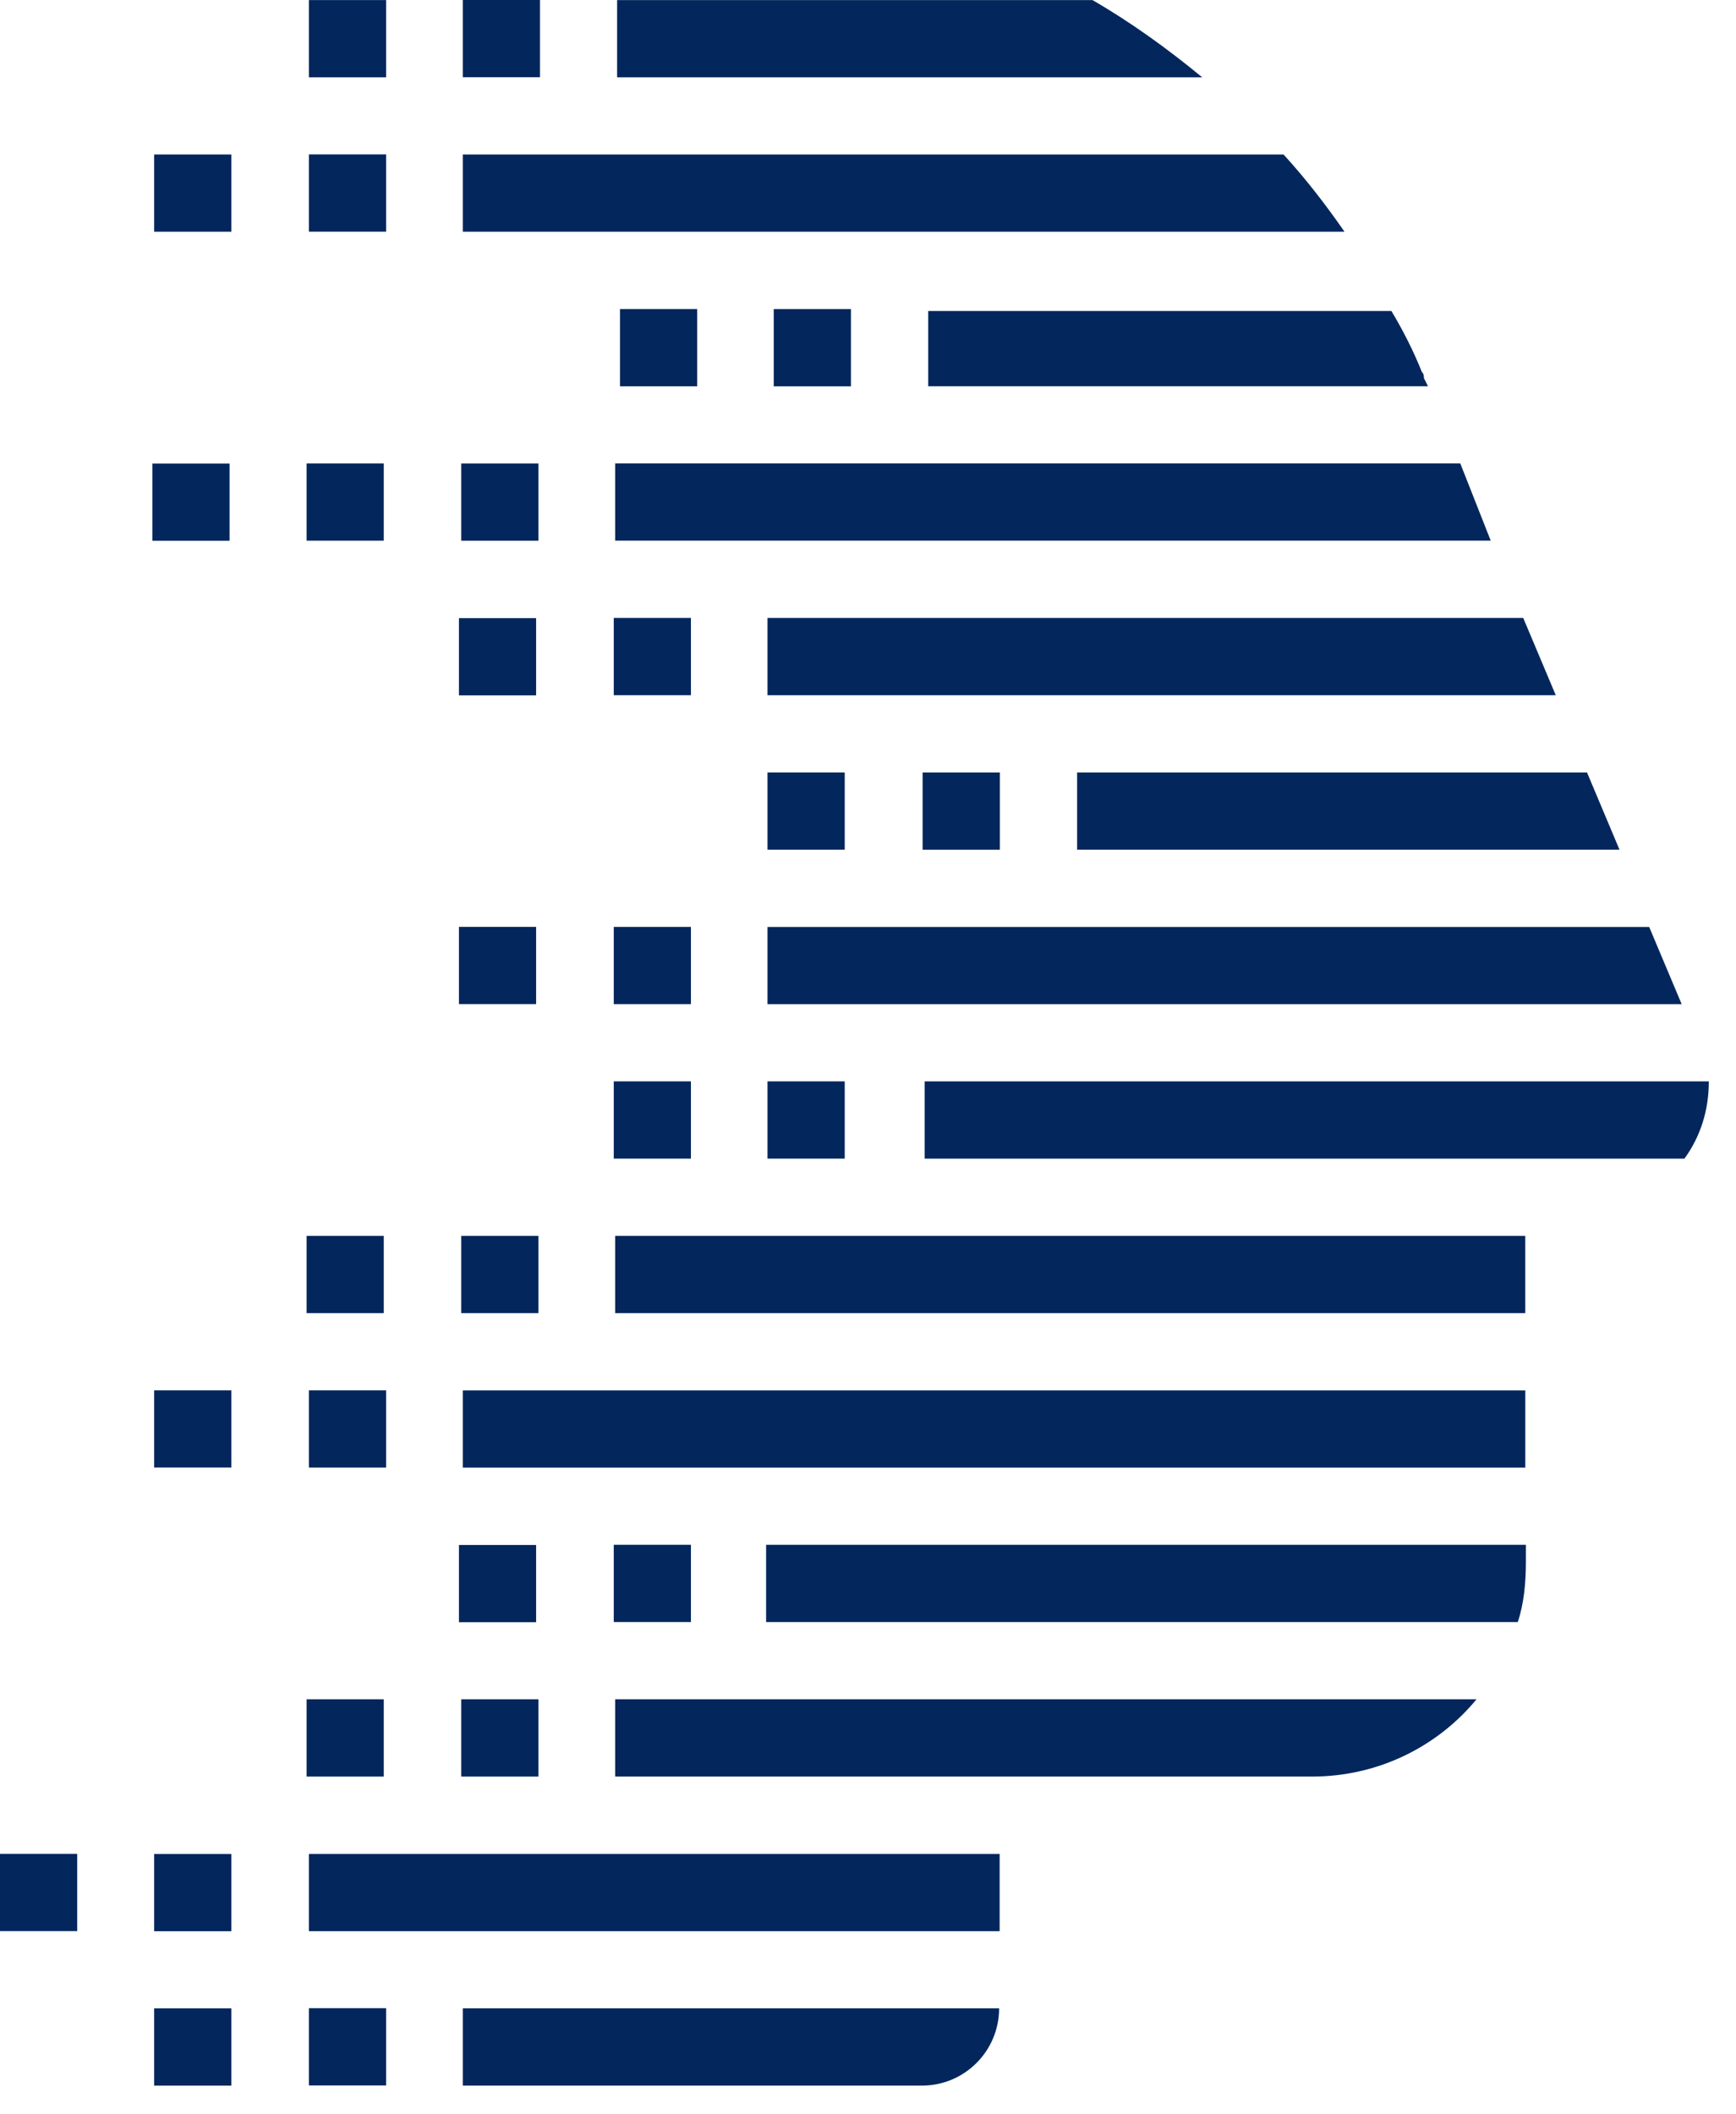
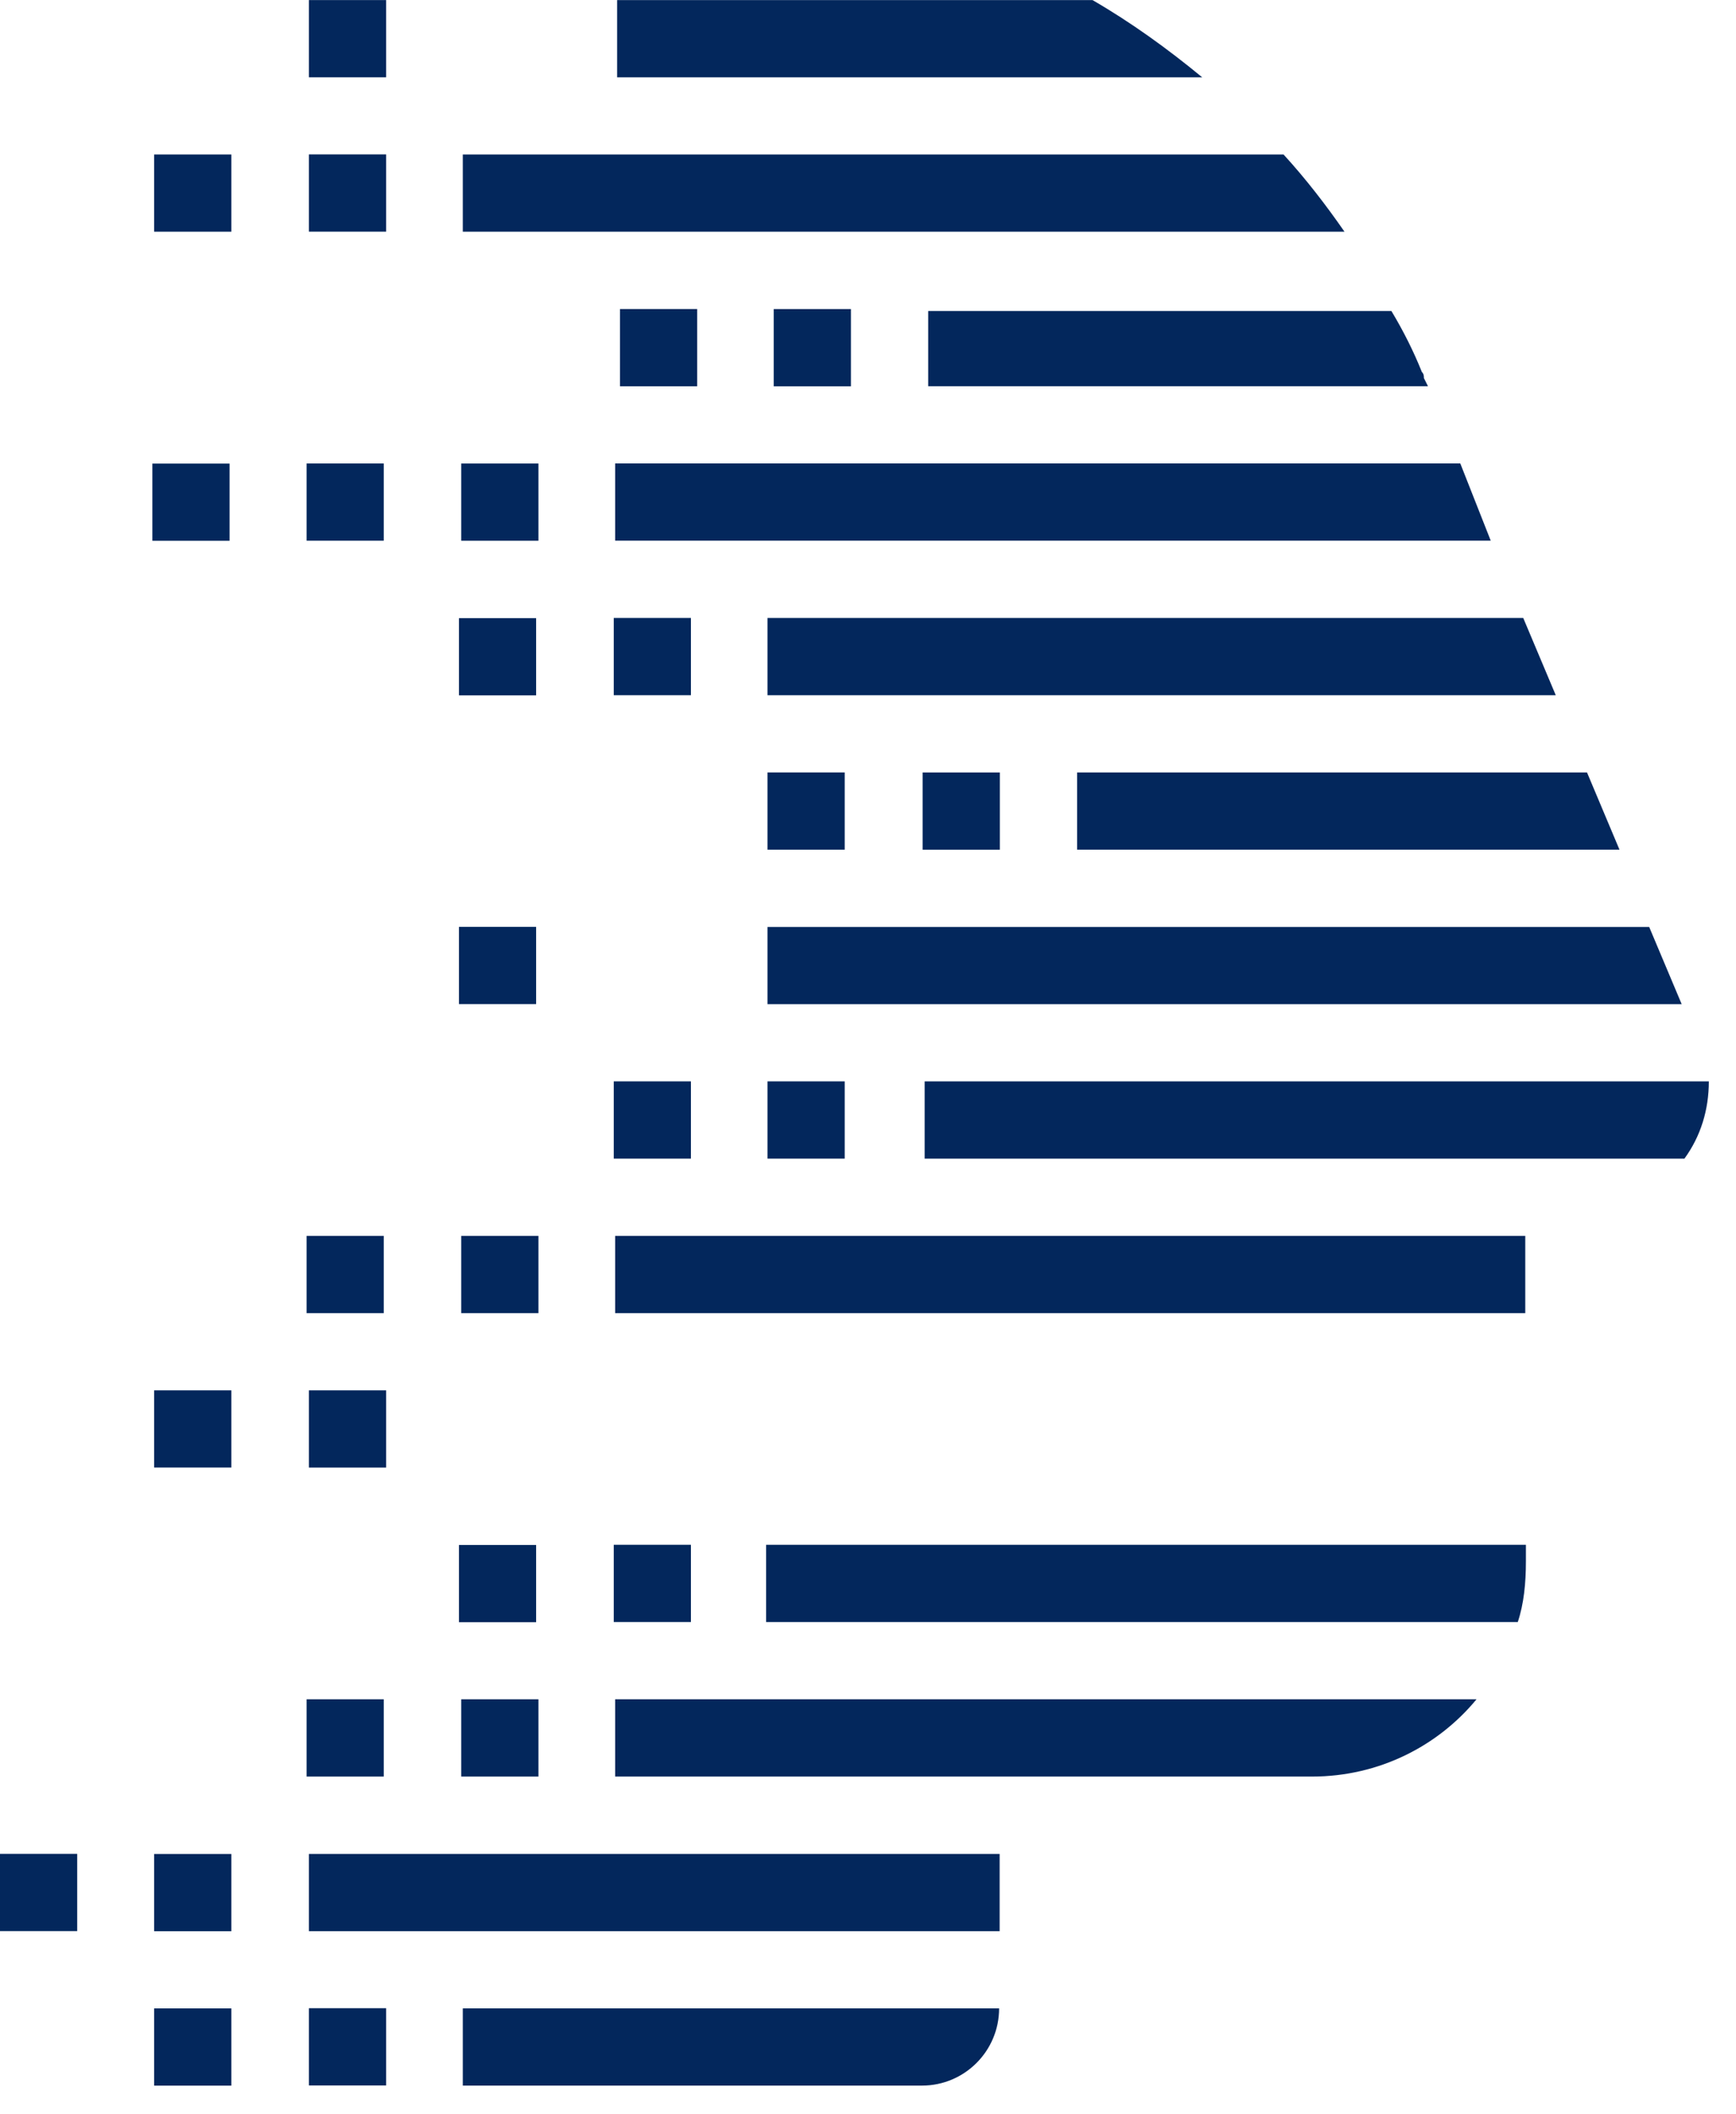
<svg xmlns="http://www.w3.org/2000/svg" width="46" height="56" viewBox="0 0 46 56" fill="none">
  <path d="M26.488 49.103H8.185V51.149H26.488V49.103Z" fill="#03275C" />
  <path d="M6.131 49.104H4.085V51.15H6.131V49.104Z" fill="#03275C" />
  <path d="M2.046 49.101H0V51.147H2.046V49.101Z" fill="#03275C" />
  <path d="M26.474 53.193H12.263V55.239H24.429C25.559 55.239 26.474 54.324 26.474 53.193Z" fill="#03275C" />
  <path d="M10.231 53.189H8.185V55.235H10.231V53.189Z" fill="#03275C" />
  <path d="M6.131 53.194H4.085V55.24H6.131V53.194Z" fill="#03275C" />
  <path d="M16.3 47.054H27.658H34.764C36.54 47.054 38.102 46.246 39.124 45.008H16.3V47.054Z" fill="#03275C" />
  <path d="M14.268 45.008H12.222V47.054H14.268V45.008Z" fill="#03275C" />
  <path d="M10.169 45.008H8.124V47.054H10.169V45.008Z" fill="#03275C" />
  <path d="M20.354 42.961H40.218C40.379 42.476 40.433 41.938 40.433 41.346V40.915H20.3V42.961H20.354Z" fill="#03275C" />
  <path d="M18.308 40.915H16.263V42.961H18.308V40.915Z" fill="#03275C" />
  <path d="M14.206 40.92H12.161V42.966H14.206V40.92Z" fill="#03275C" />
-   <path d="M40.417 36.826H12.263V38.871H40.417V36.826Z" fill="#03275C" />
  <path d="M10.231 36.824H8.185V38.87H10.231V36.824Z" fill="#03275C" />
  <path d="M6.131 36.824H4.085V38.869H6.131V36.824Z" fill="#03275C" />
  <path d="M40.416 32.734H16.3V34.78H40.416V32.734Z" fill="#03275C" />
  <path d="M14.268 32.734H12.222V34.78H14.268V32.734Z" fill="#03275C" />
  <path d="M10.169 32.734H8.124V34.78H10.169V32.734Z" fill="#03275C" />
  <path d="M24.447 30.687H44.634C45.065 30.095 45.28 29.395 45.28 28.641H24.501V30.687H24.447Z" fill="#03275C" />
  <path d="M22.383 28.641H20.337V30.687H22.383V28.641Z" fill="#03275C" />
  <path d="M18.308 28.641H16.263V30.687H18.308V28.641Z" fill="#03275C" />
  <path d="M20.337 26.597H44.561L43.7 24.552H20.337V26.597Z" fill="#03275C" />
-   <path d="M18.308 24.55H16.263V26.596H18.308V24.55Z" fill="#03275C" />
  <path d="M14.206 24.549H12.161V26.595H14.206V24.549Z" fill="#03275C" />
  <path d="M28.541 22.505H42.913L42.052 20.459H28.541V22.505Z" fill="#03275C" />
  <path d="M26.493 20.46H24.447V22.506H26.493V20.46Z" fill="#03275C" />
  <path d="M22.383 20.459H20.337V22.505H22.383V20.459Z" fill="#03275C" />
  <path d="M20.337 18.413H41.224L40.362 16.367H20.337V18.413Z" fill="#03275C" />
  <path d="M18.308 16.367H16.263V18.413H18.308V16.367Z" fill="#03275C" />
  <path d="M14.206 16.372H12.161V18.417H14.206V16.372Z" fill="#03275C" />
  <path d="M16.3 14.32H39.501L38.694 12.274H16.3V14.32Z" fill="#03275C" />
  <path d="M14.268 12.276H12.222V14.322H14.268V12.276Z" fill="#03275C" />
  <path d="M10.169 12.275H8.124V14.321H10.169V12.275Z" fill="#03275C" />
  <path d="M6.083 12.278H4.037V14.323H6.083V12.278Z" fill="#03275C" />
  <path d="M24.595 10.229H37.838L37.73 10.014C37.73 9.96 37.73 9.906 37.676 9.852C37.461 9.314 37.192 8.775 36.869 8.237H24.595V10.283V10.229Z" fill="#03275C" />
  <path d="M22.548 8.186H20.502V10.232H22.548V8.186Z" fill="#03275C" />
  <path d="M18.473 8.185H16.428V10.231H18.473V8.185Z" fill="#03275C" />
  <path d="M12.263 6.137H35.626C35.141 5.438 34.603 4.738 34.011 4.092H12.263V6.137Z" fill="#03275C" />
  <path d="M10.231 4.09H8.185V6.136H10.231V4.09Z" fill="#03275C" />
-   <path d="M6.131 4.092H4.085V6.137H6.131V4.092Z" fill="#03275C" />
+   <path d="M6.131 4.092H4.085V6.137H6.131V4.092" fill="#03275C" />
  <path d="M16.352 2.048H31.856C30.941 1.294 29.972 0.594 28.949 0.002H16.352V2.048Z" fill="#03275C" />
-   <path d="M14.308 0H12.263V2.046H14.308V0Z" fill="#03275C" />
  <path d="M10.231 0.002H8.185V2.048H10.231V0.002Z" fill="#03275C" />
</svg>